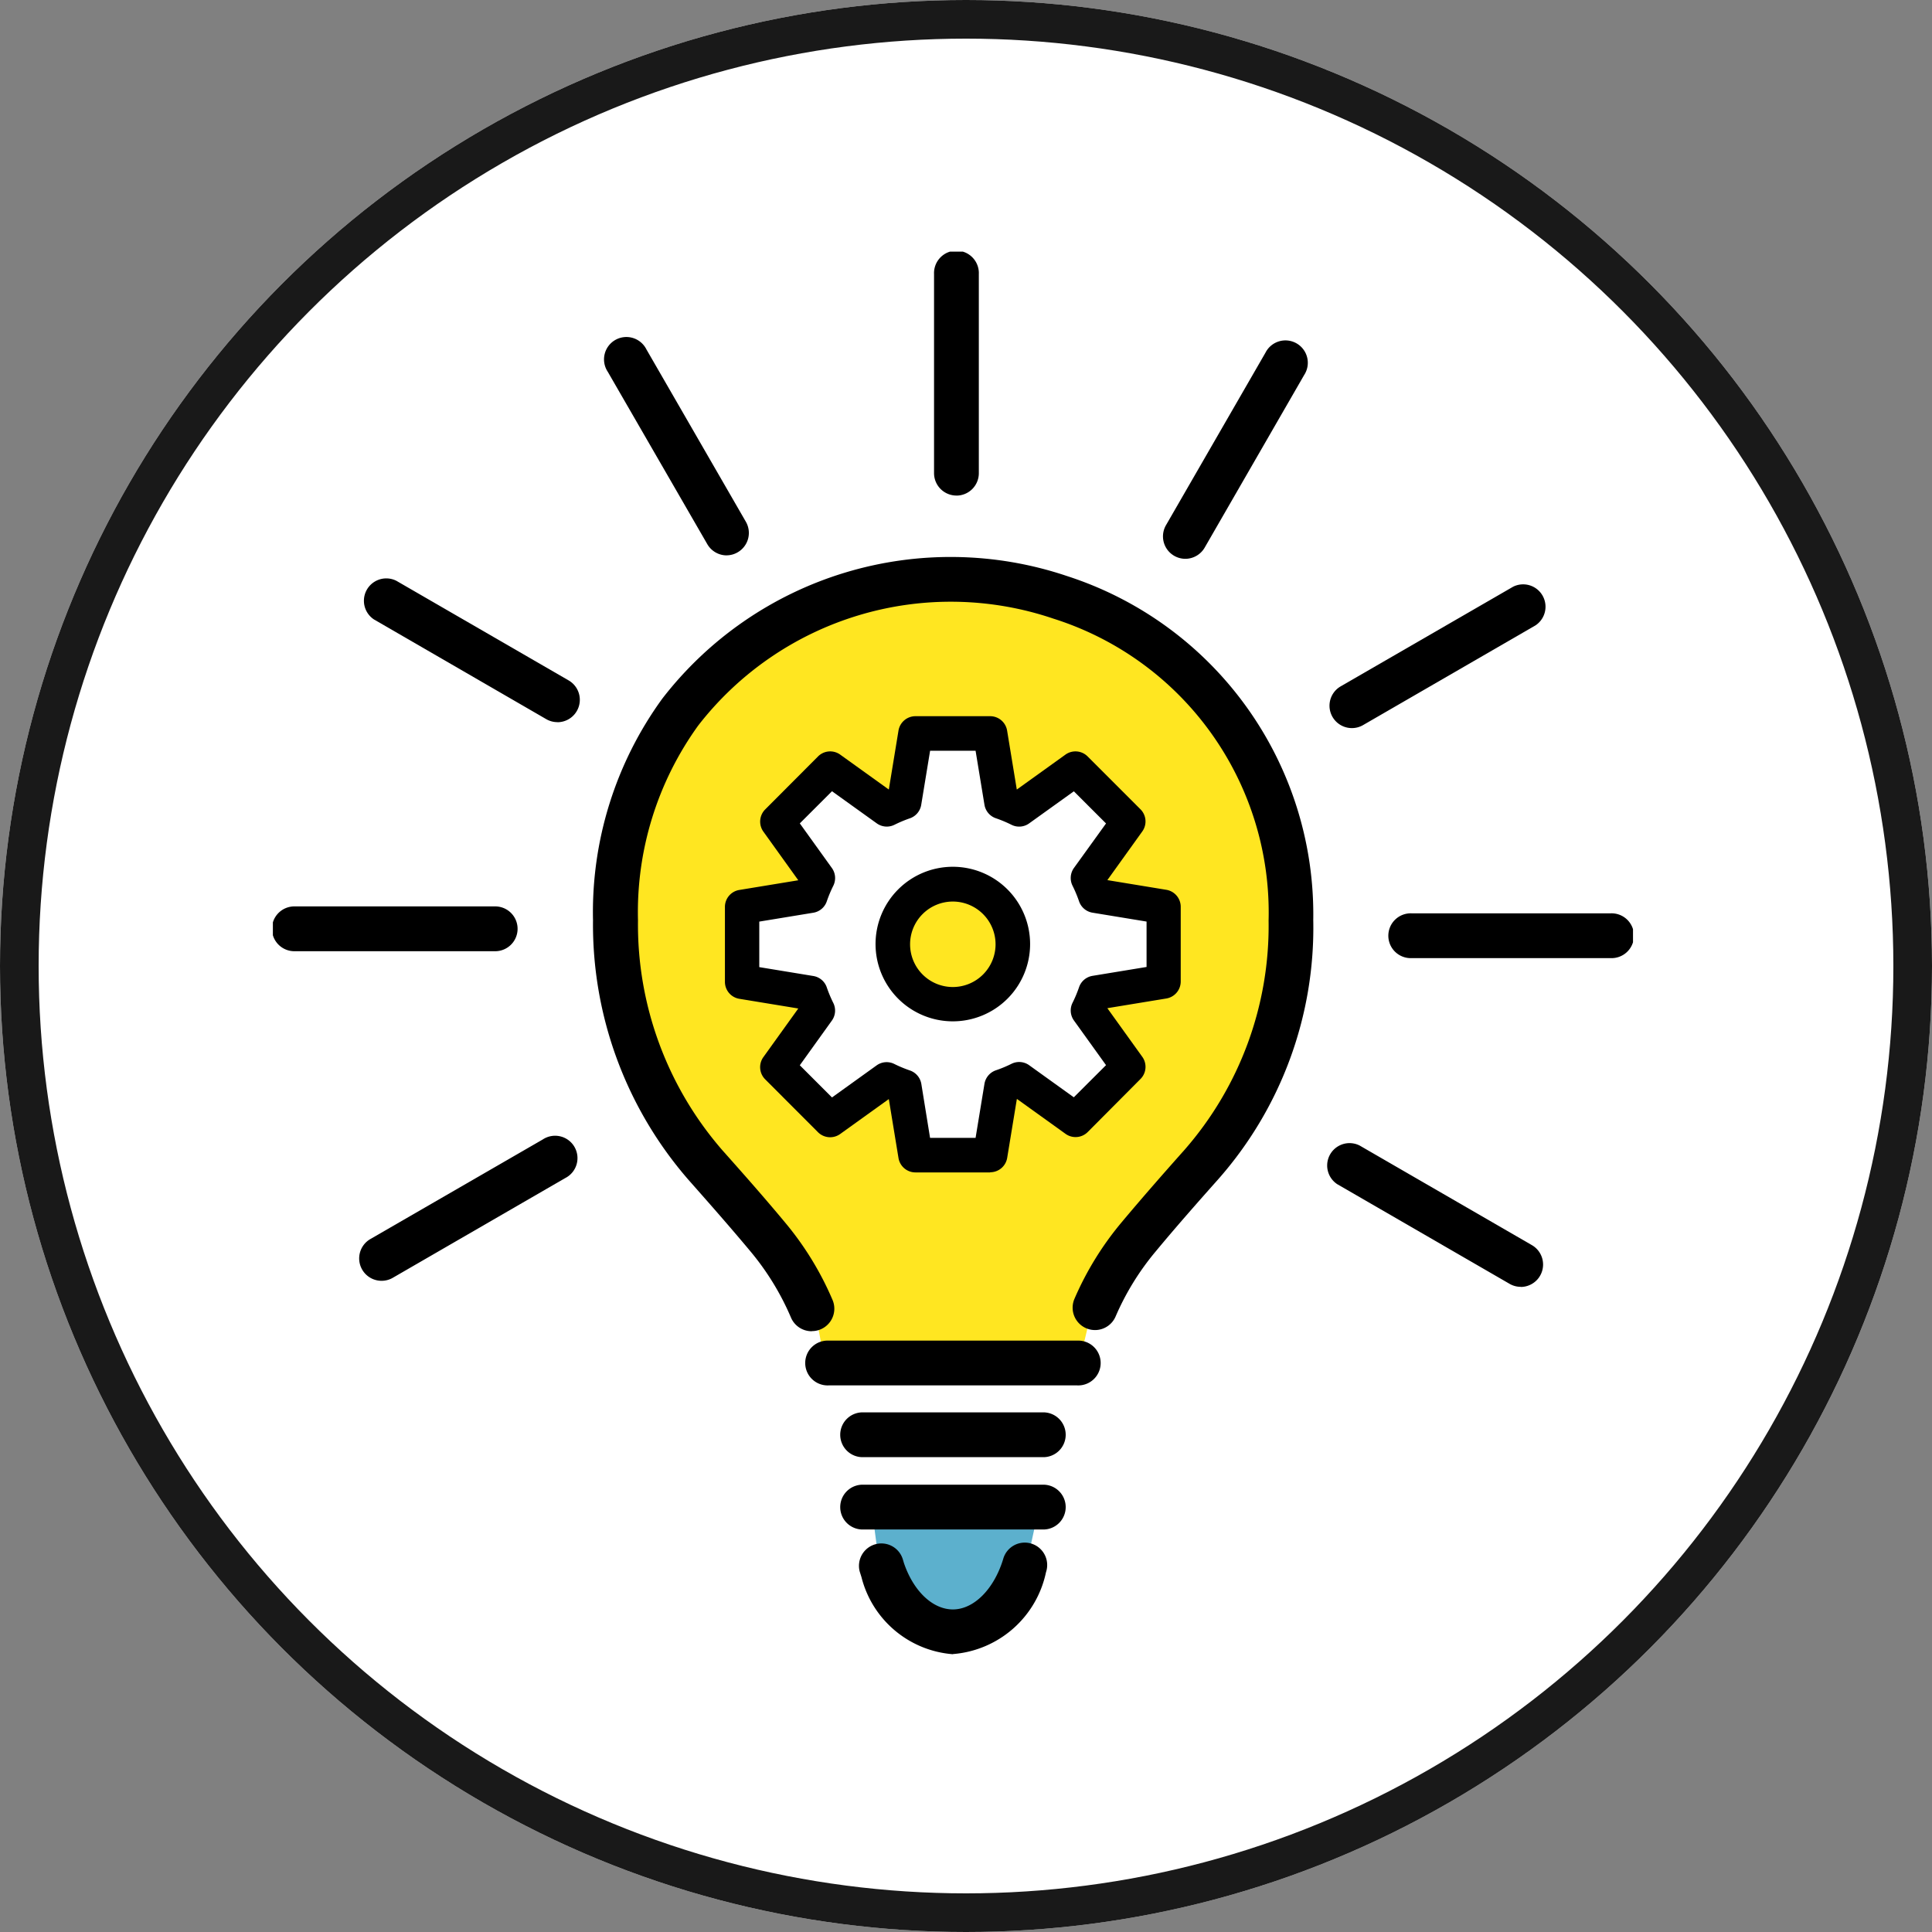
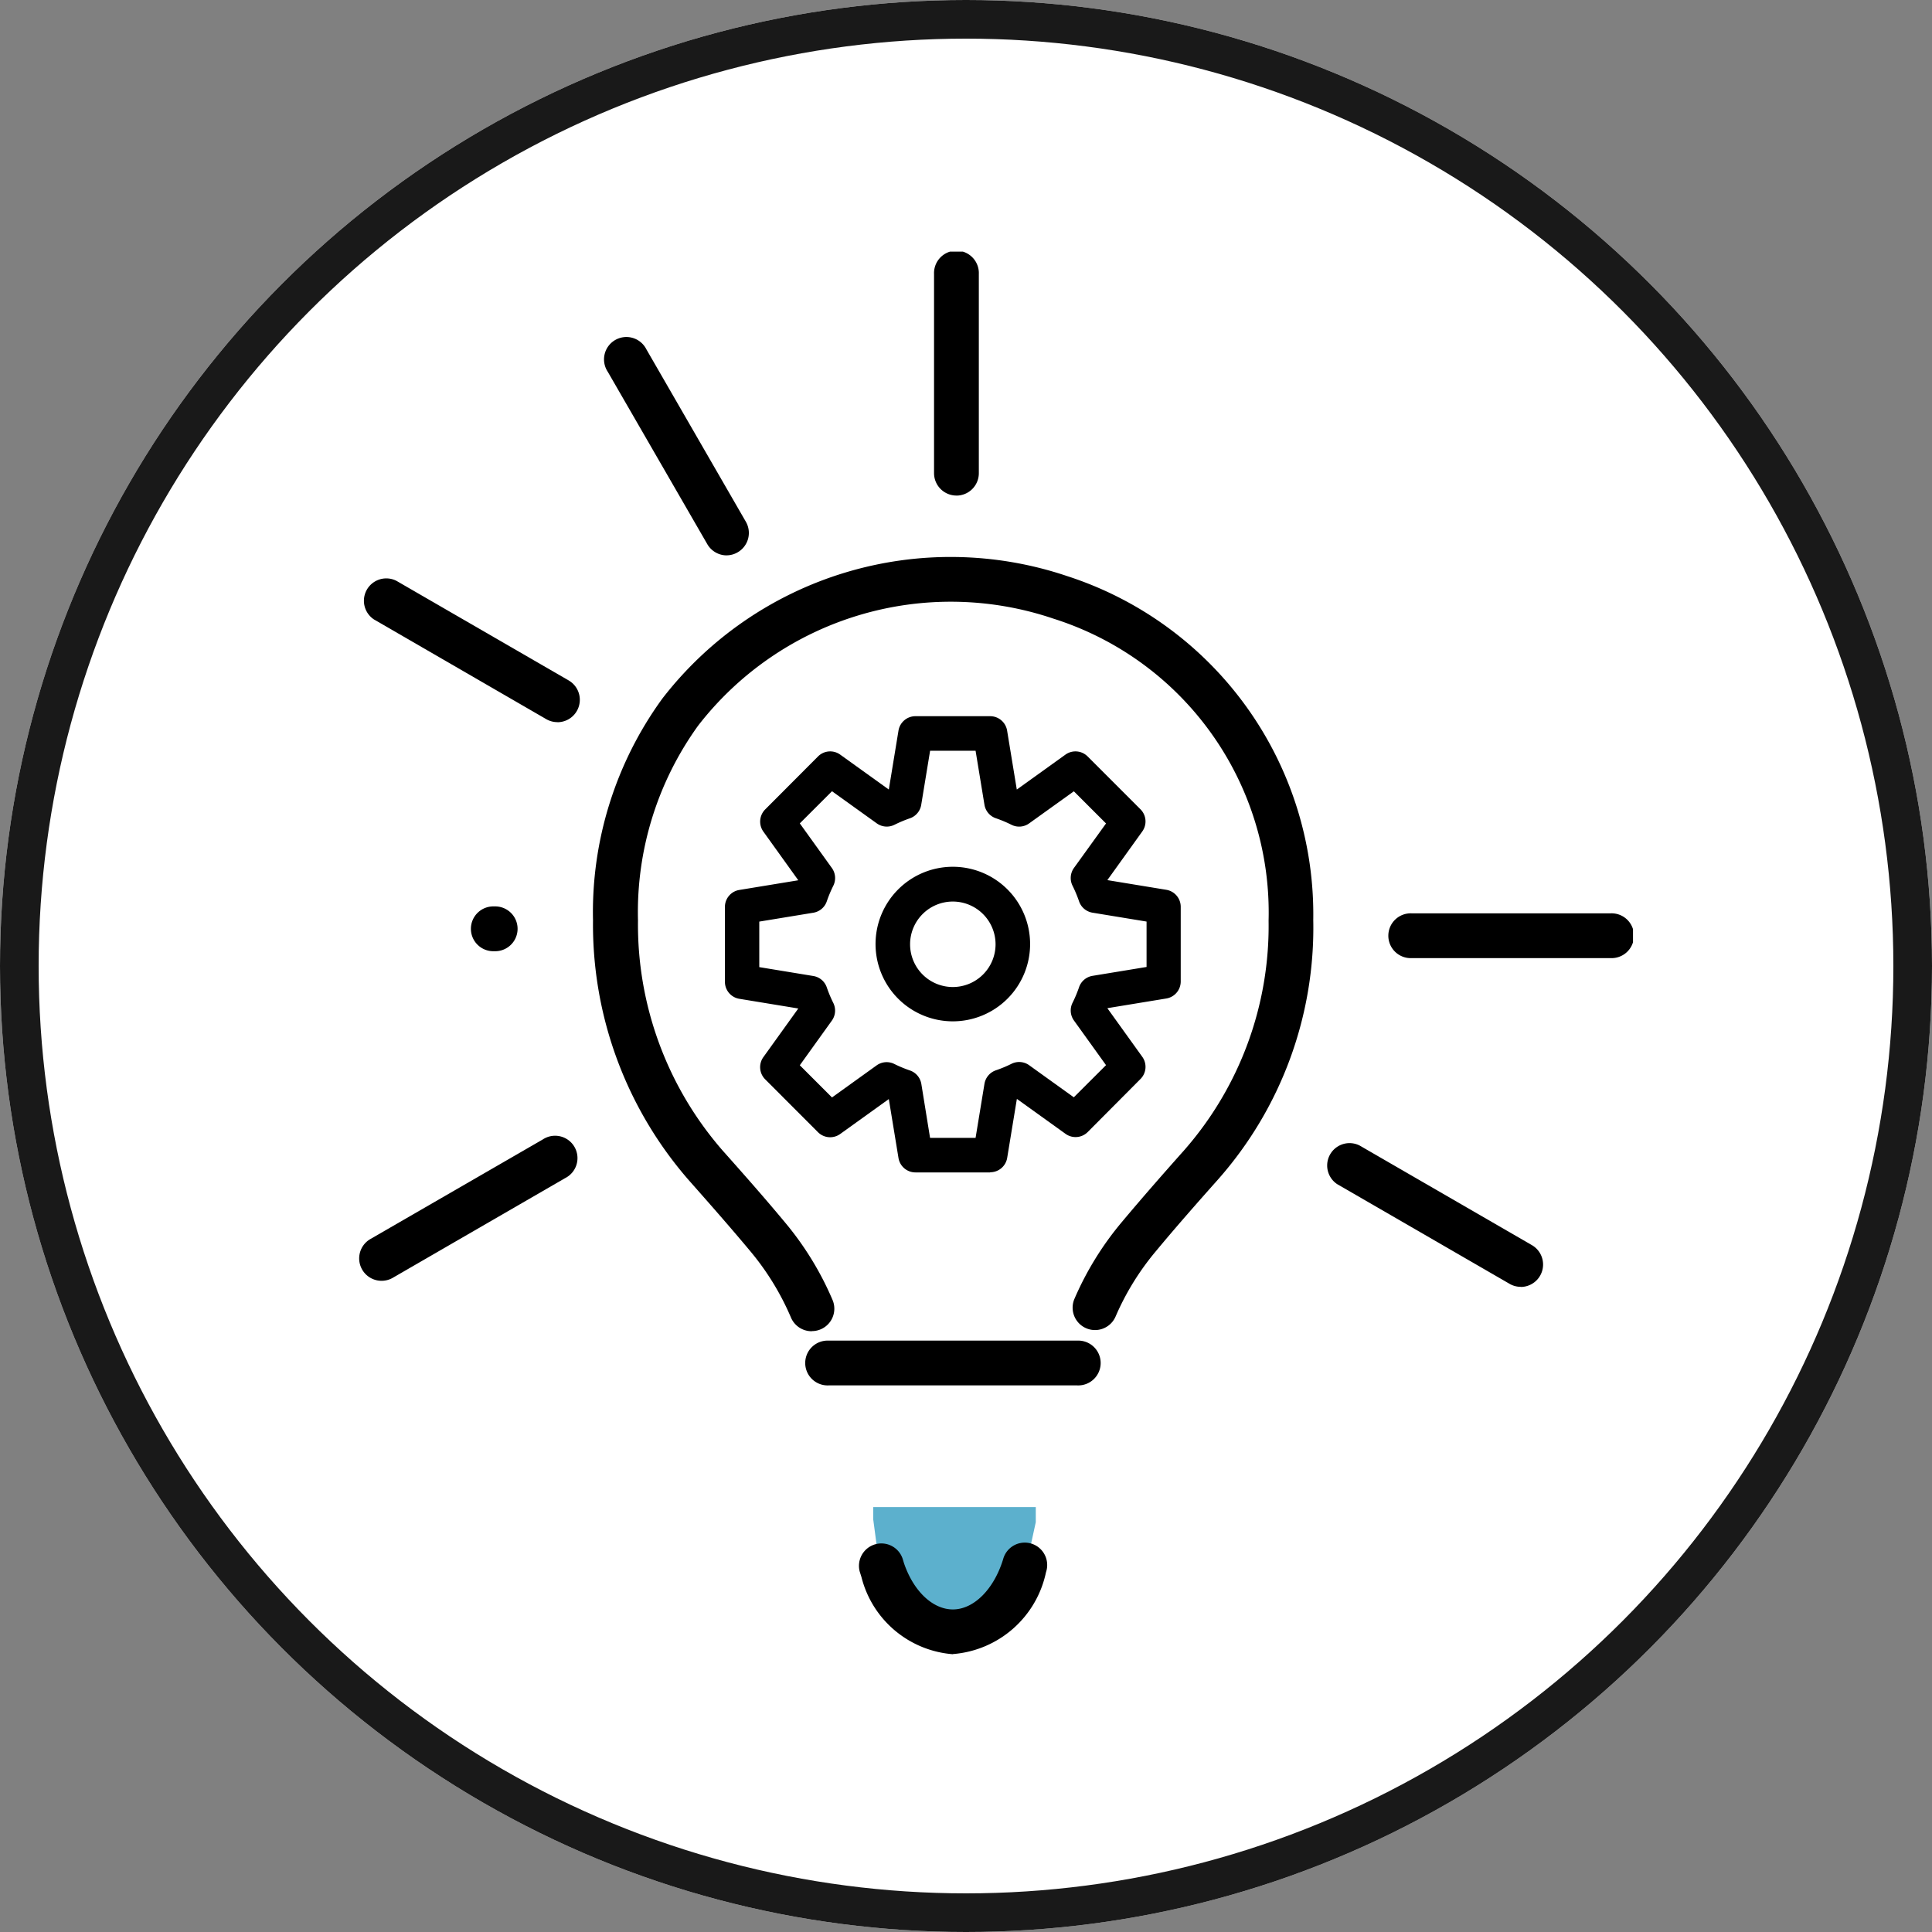
<svg xmlns="http://www.w3.org/2000/svg" id="コンポーネント_12_3" data-name="コンポーネント 12 – 3" width="50" height="50" viewBox="0 0 50 50">
  <rect x="0" y="0" width="50" height="50" fill="#808080" stroke="none" />
  <defs>
    <clipPath id="clip-path">
      <circle id="楕円形_4" data-name="楕円形 4" cx="25" cy="25" r="25" fill="#fff" stroke="#707070" stroke-width="1" />
    </clipPath>
    <clipPath id="clip-path-2">
      <rect id="長方形_71" data-name="長方形 71" width="35.2" height="36.299" fill="none" />
    </clipPath>
  </defs>
  <g id="マスクグループ_7" data-name="マスクグループ 7" clip-path="url(#clip-path)">
    <rect id="長方形_70" data-name="長方形 70" width="89.865" height="70.946" transform="translate(-20.27 -10.811)" fill="#fff" />
    <g id="グループ_133" data-name="グループ 133" transform="translate(7.062 6.512)">
      <g id="グループ_133-2" data-name="グループ 133" clip-path="url(#clip-path-2)">
        <path id="パス_1245" data-name="パス 1245" d="M24.312,42.042v.39l-.179.823-.114.308a2.124,2.124,0,0,1-1.852,1.706,2.084,2.084,0,0,1-1.817-1.6c-.013-.039-.026-.079-.038-.12l-.1-.383-.107-.806v-.318Z" transform="translate(-4.568 -9.551)" fill="#5cb0cd" />
-         <path id="パス_1246" data-name="パス 1246" d="M28.944,19.8a9.318,9.318,0,0,1-2.329,6.336c-.547.614-1.089,1.23-1.616,1.861a7.436,7.436,0,0,0-1.124,1.828l-.135.307-.211.882-.106.243H16.985l-.111-.074-.188-1.009-.14-.318A7.462,7.462,0,0,0,15.408,28c-.527-.631-1.069-1.247-1.616-1.861A9.521,9.521,0,0,1,11.464,19.8a8.891,8.891,0,0,1,1.675-5.387c4.73-6.254,15.655-3.645,15.8,5.387" transform="translate(-2.604 -2.496)" fill="#ffe621" />
        <path id="パス_1247" data-name="パス 1247" d="M16.377,30.266a.58.58,0,0,1-.534-.352A6.876,6.876,0,0,0,14.794,28.2c-.523-.627-1.061-1.238-1.6-1.847a10.057,10.057,0,0,1-2.475-6.721,9.4,9.4,0,0,1,1.793-5.737,9.429,9.429,0,0,1,10.477-3.172,9.2,9.2,0,0,1,6.37,8.9,9.835,9.835,0,0,1-2.477,6.73c-.542.609-1.08,1.22-1.6,1.847a6.827,6.827,0,0,0-1.039,1.686.579.579,0,0,1-1.064-.459,8.029,8.029,0,0,1,1.213-1.971c.531-.635,1.077-1.257,1.628-1.876a8.8,8.8,0,0,0,2.183-5.939,7.975,7.975,0,0,0-5.57-7.817,8.27,8.27,0,0,0-9.193,2.769,8.252,8.252,0,0,0-1.557,5.038,8.9,8.9,0,0,0,2.182,5.949c.55.618,1.1,1.24,1.628,1.876a8.023,8.023,0,0,1,1.225,2,.58.58,0,0,1-.532.807" transform="translate(-2.434 -2.326)" />
        <path id="パス_1248" data-name="パス 1248" d="M24.875,37.626H18.438a.58.58,0,1,1,0-1.159h6.438a.58.58,0,1,1,0,1.159" transform="translate(-4.057 -8.284)" />
-         <path id="パス_1249" data-name="パス 1249" d="M24.237,40.029H19.611a.58.58,0,1,1,0-1.159h4.627a.58.58,0,1,1,0,1.159" transform="translate(-4.324 -8.83)" />
-         <path id="パス_1250" data-name="パス 1250" d="M24.237,42.452H19.611a.58.58,0,1,1,0-1.159h4.627a.58.58,0,1,1,0,1.159" transform="translate(-4.324 -9.381)" />
        <path id="パス_1251" data-name="パス 1251" d="M22.057,46.123a2.651,2.651,0,0,1-2.366-1.994l-.047-.15a.58.58,0,0,1,1.116-.315l.03.1c.248.73.746,1.2,1.267,1.2.54,0,1.062-.521,1.3-1.3a.58.58,0,1,1,1.109.338,2.675,2.675,0,0,1-2.407,2.117" transform="translate(-4.458 -9.824)" />
        <path id="パス_1252" data-name="パス 1252" d="M22.721,6.313a.58.58,0,0,1-.58-.58V.58A.58.58,0,1,1,23.3.58V5.734a.58.58,0,0,1-.58.58" transform="translate(-5.03 0)" />
        <path id="パス_1253" data-name="パス 1253" d="M14.268,8.518a.58.58,0,0,1-.5-.29L11.191,3.765a.579.579,0,1,1,1-.58l2.575,4.463a.579.579,0,0,1-.213.791.57.57,0,0,1-.289.078" transform="translate(-2.525 -0.657)" />
        <path id="パス_1254" data-name="パス 1254" d="M8.048,14.658a.573.573,0,0,1-.29-.078L3.3,12a.579.579,0,0,1,.58-1l4.46,2.579a.58.58,0,0,1-.291,1.081" transform="translate(-0.684 -2.481)" />
-         <path id="パス_1255" data-name="パス 1255" d="M5.729,23.086H.58a.58.58,0,1,1,0-1.159H5.729a.58.58,0,1,1,0,1.159" transform="translate(0 -4.981)" />
+         <path id="パス_1255" data-name="パス 1255" d="M5.729,23.086a.58.58,0,1,1,0-1.159H5.729a.58.58,0,1,1,0,1.159" transform="translate(0 -4.981)" />
        <path id="パス_1256" data-name="パス 1256" d="M3.471,33.366a.579.579,0,0,1-.29-1.081l4.461-2.577a.579.579,0,1,1,.58,1L3.761,33.288a.575.575,0,0,1-.29.078" transform="translate(-0.657 -6.731)" />
        <path id="パス_1257" data-name="パス 1257" d="M40.308,33.567a.573.573,0,0,1-.29-.078l-4.46-2.579a.579.579,0,0,1,.58-1l4.46,2.579a.58.58,0,0,1-.291,1.081" transform="translate(-8.013 -6.776)" />
        <path id="パス_1258" data-name="パス 1258" d="M43.114,23.318H37.965a.58.58,0,1,1,0-1.159h5.149a.58.58,0,1,1,0,1.159" transform="translate(-8.493 -5.034)" />
-         <path id="パス_1259" data-name="パス 1259" d="M35.965,14.858a.579.579,0,0,1-.29-1.081L40.135,11.2a.579.579,0,0,1,.58,1L36.254,14.78a.575.575,0,0,1-.29.078" transform="translate(-8.039 -2.527)" />
-         <path id="パス_1260" data-name="パス 1260" d="M30.384,8.634a.58.58,0,0,1-.5-.869L32.459,3.3a.579.579,0,1,1,1,.58L30.886,8.344a.58.58,0,0,1-.5.29" transform="translate(-6.771 -0.684)" />
        <path id="パス_1261" data-name="パス 1261" d="M26.624,22.559V20.625l-1.776-.291a3.738,3.738,0,0,0-.189-.455l1.05-1.462-1.368-1.368L22.88,18.1a4.06,4.06,0,0,0-.455-.189l-.291-1.775H20.2l-.291,1.775a4,4,0,0,0-.455.189l-1.462-1.05-1.367,1.368,1.05,1.462a3.738,3.738,0,0,0-.189.455l-1.776.291v1.934l1.776.291a3.779,3.779,0,0,0,.189.454l-1.05,1.462,1.367,1.368,1.462-1.05a3.865,3.865,0,0,0,.455.189L20.2,27.05h1.934l.291-1.776a3.865,3.865,0,0,0,.455-.189l1.461,1.05,1.368-1.368-1.05-1.462a3.779,3.779,0,0,0,.189-.454Zm-5.458.387a1.354,1.354,0,1,1,1.354-1.354,1.354,1.354,0,0,1-1.354,1.354" transform="translate(-3.569 -3.665)" fill="#fff" />
        <path id="パス_1262" data-name="パス 1262" d="M22,27.365H20.069a.445.445,0,0,1-.44-.372l-.25-1.523-.005,0-1.253.9a.445.445,0,0,1-.576-.046l-1.367-1.369a.445.445,0,0,1-.046-.574l.9-1.253,0-.006-1.522-.25a.445.445,0,0,1-.373-.439V20.495a.444.444,0,0,1,.373-.44l1.522-.25,0-.006-.9-1.254a.446.446,0,0,1,.047-.574L17.546,16.6a.444.444,0,0,1,.575-.047l1.253.9.005,0,.25-1.523a.445.445,0,0,1,.44-.372H22a.445.445,0,0,1,.44.373l.25,1.522.006,0,1.253-.9a.444.444,0,0,1,.575.047l1.367,1.367a.444.444,0,0,1,.047.574l-.9,1.254,0,.006,1.522.25a.446.446,0,0,1,.373.44v1.934a.446.446,0,0,1-.373.439l-1.522.25,0,.006.9,1.253a.445.445,0,0,1-.046.574L24.526,26.32a.444.444,0,0,1-.575.046l-1.253-.9-.006,0-.25,1.522a.445.445,0,0,1-.44.373m-1.556-.89h1.178l.23-1.4a.447.447,0,0,1,.3-.35,3.292,3.292,0,0,0,.4-.167.444.444,0,0,1,.457.037l1.155.83L25,24.589l-.83-1.155a.444.444,0,0,1-.038-.456,3.336,3.336,0,0,0,.168-.4.444.444,0,0,1,.349-.3l1.4-.23V20.873l-1.4-.23a.444.444,0,0,1-.349-.3,3.367,3.367,0,0,0-.168-.4.447.447,0,0,1,.038-.458L25,18.334l-.833-.832-1.155.829a.442.442,0,0,1-.458.038,3.285,3.285,0,0,0-.4-.168.445.445,0,0,1-.3-.349l-.23-1.4H20.447l-.23,1.4a.444.444,0,0,1-.294.349,3.348,3.348,0,0,0-.4.168.444.444,0,0,1-.457-.038L17.908,17.5l-.833.832.83,1.155a.447.447,0,0,1,.038.457,3.326,3.326,0,0,0-.168.4.444.444,0,0,1-.349.3l-1.4.23v1.178l1.4.23a.444.444,0,0,1,.349.3,3.348,3.348,0,0,0,.168.4.445.445,0,0,1-.039.455l-.829,1.155.833.833,1.155-.83a.444.444,0,0,1,.457-.037,3.332,3.332,0,0,0,.4.167.446.446,0,0,1,.3.349Zm6.047-4.045h0Zm-5.458,1.029a2,2,0,1,1,2-2,2,2,0,0,1-2,2m0-3.1a1.106,1.106,0,1,0,1.106,1.106,1.107,1.107,0,0,0-1.106-1.106" transform="translate(-3.438 -3.535)" />
      </g>
    </g>
  </g>
  <g id="楕円形_5" data-name="楕円形 5" fill="none" stroke="#191919" stroke-width="1">
    <circle cx="25" cy="25" r="25" stroke="none" />
    <circle cx="25" cy="25" r="24.5" fill="none" />
  </g>
</svg>